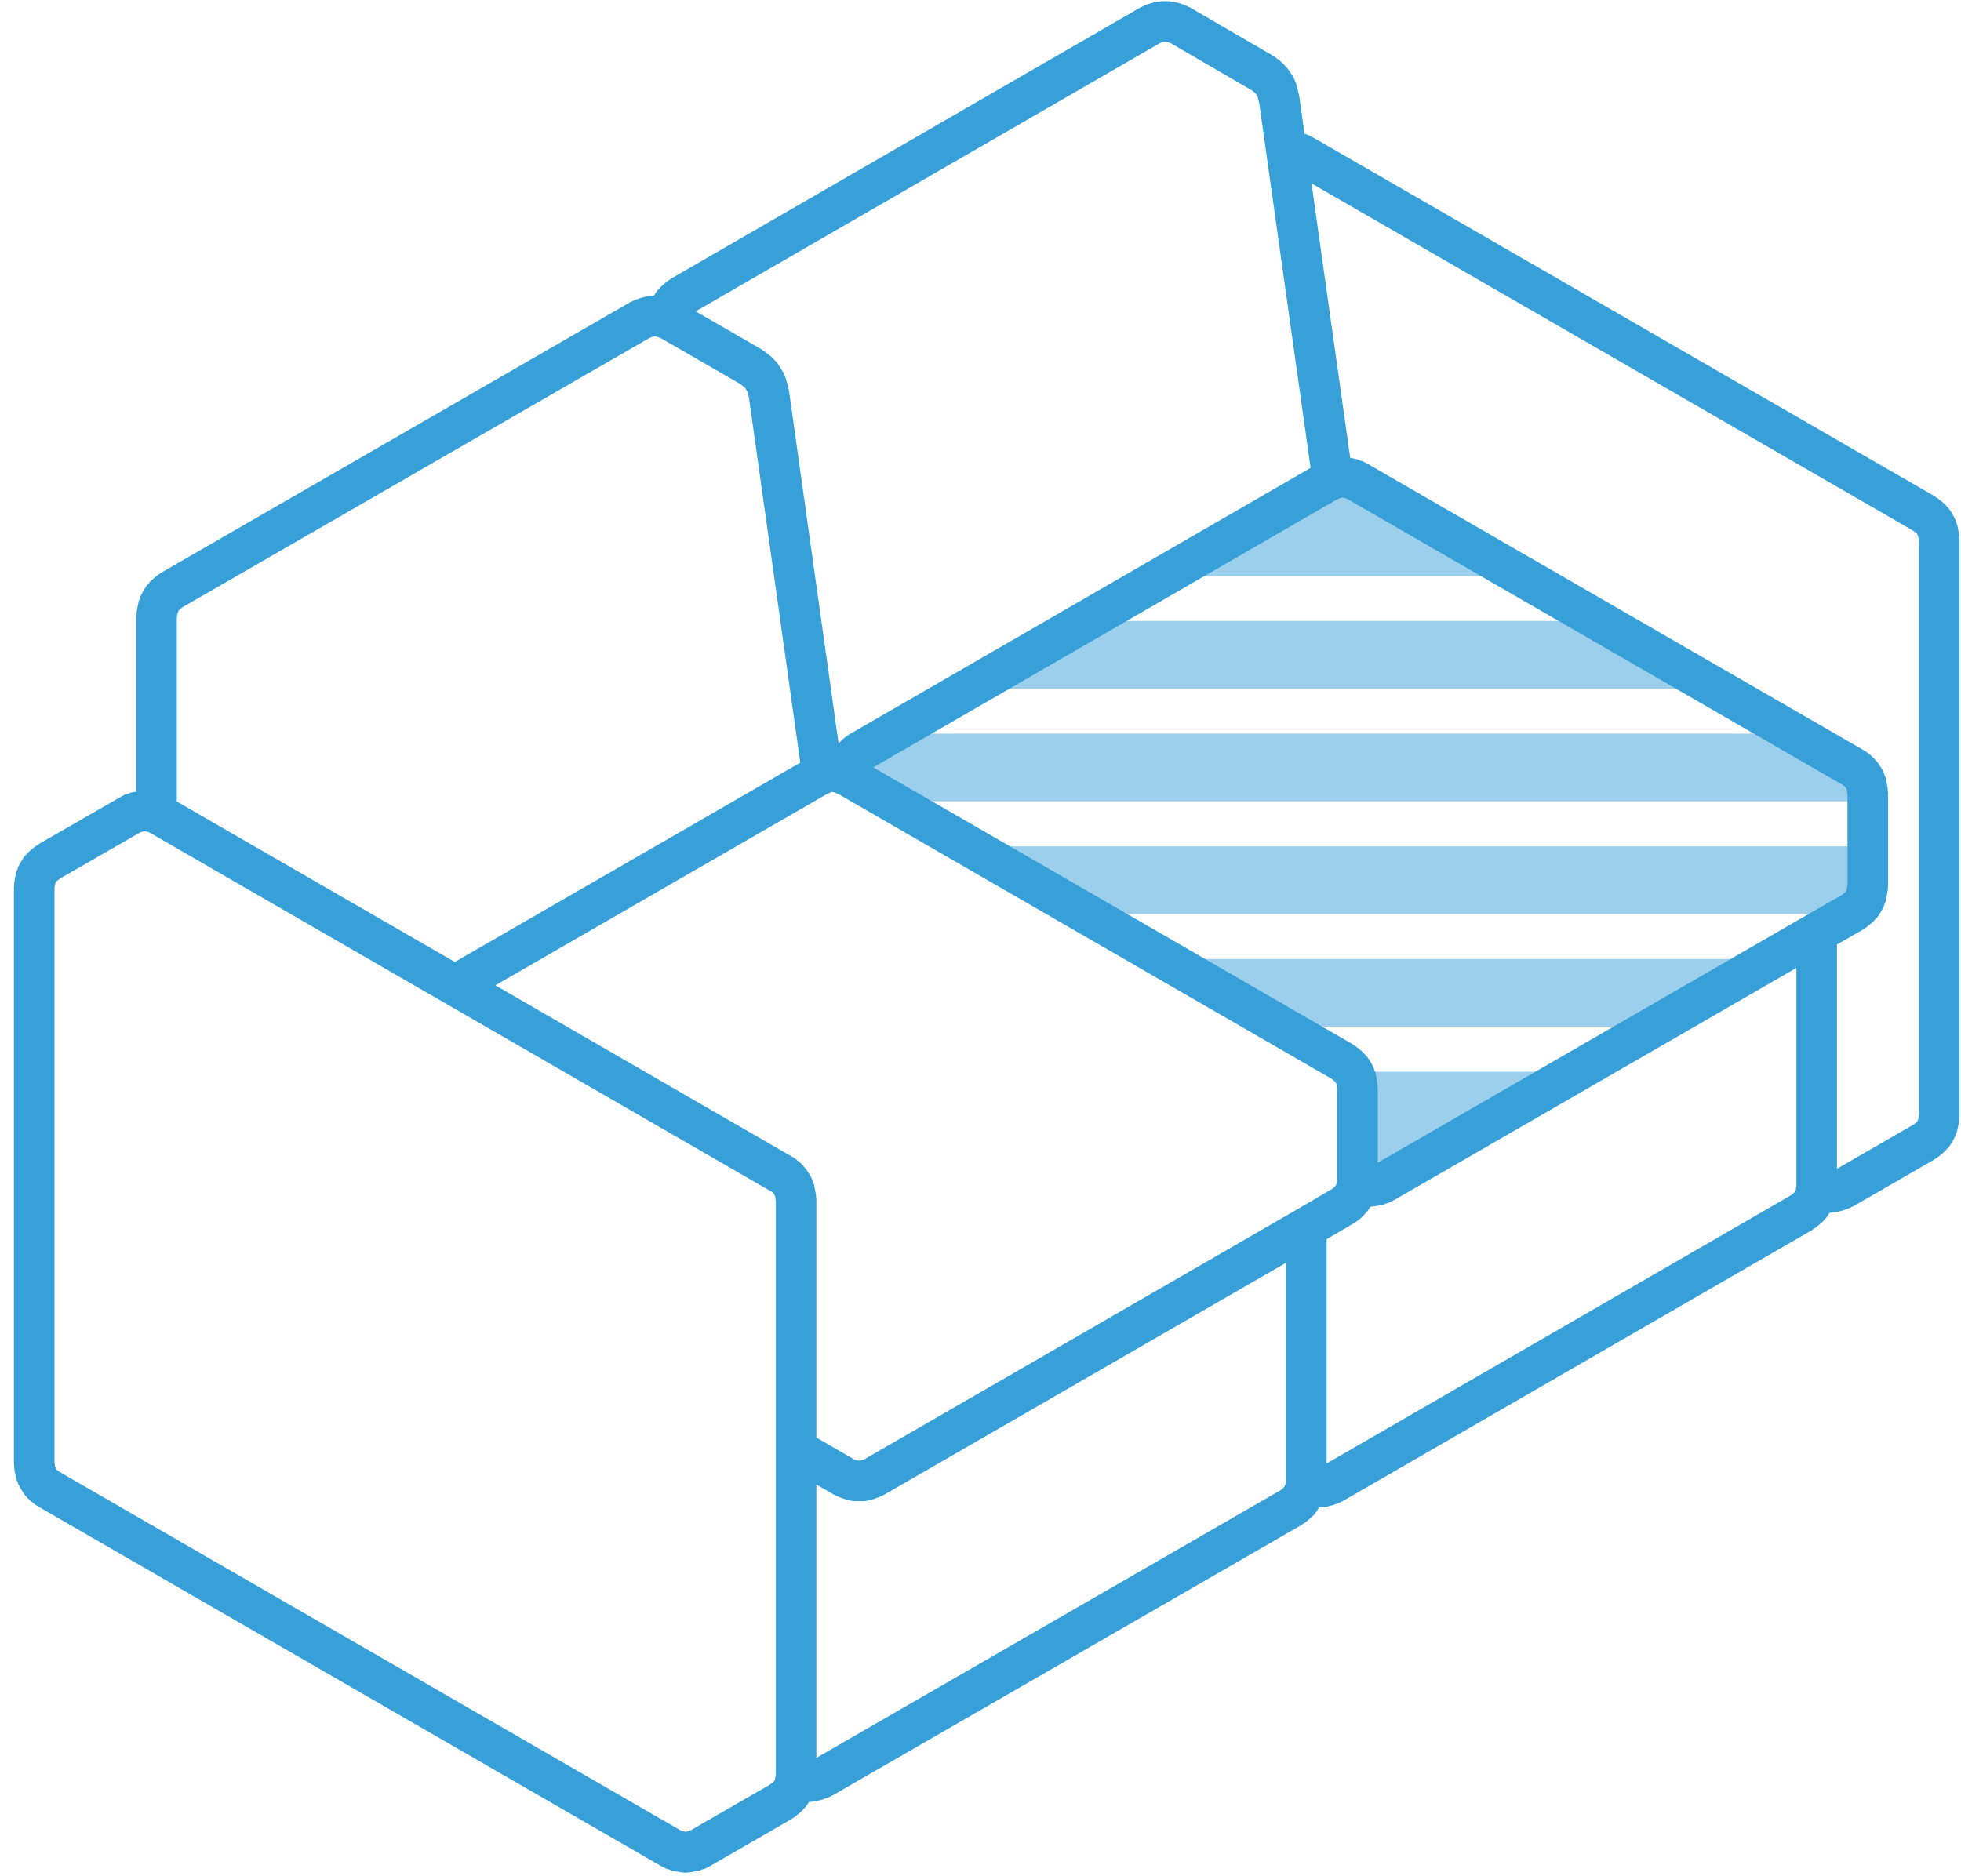
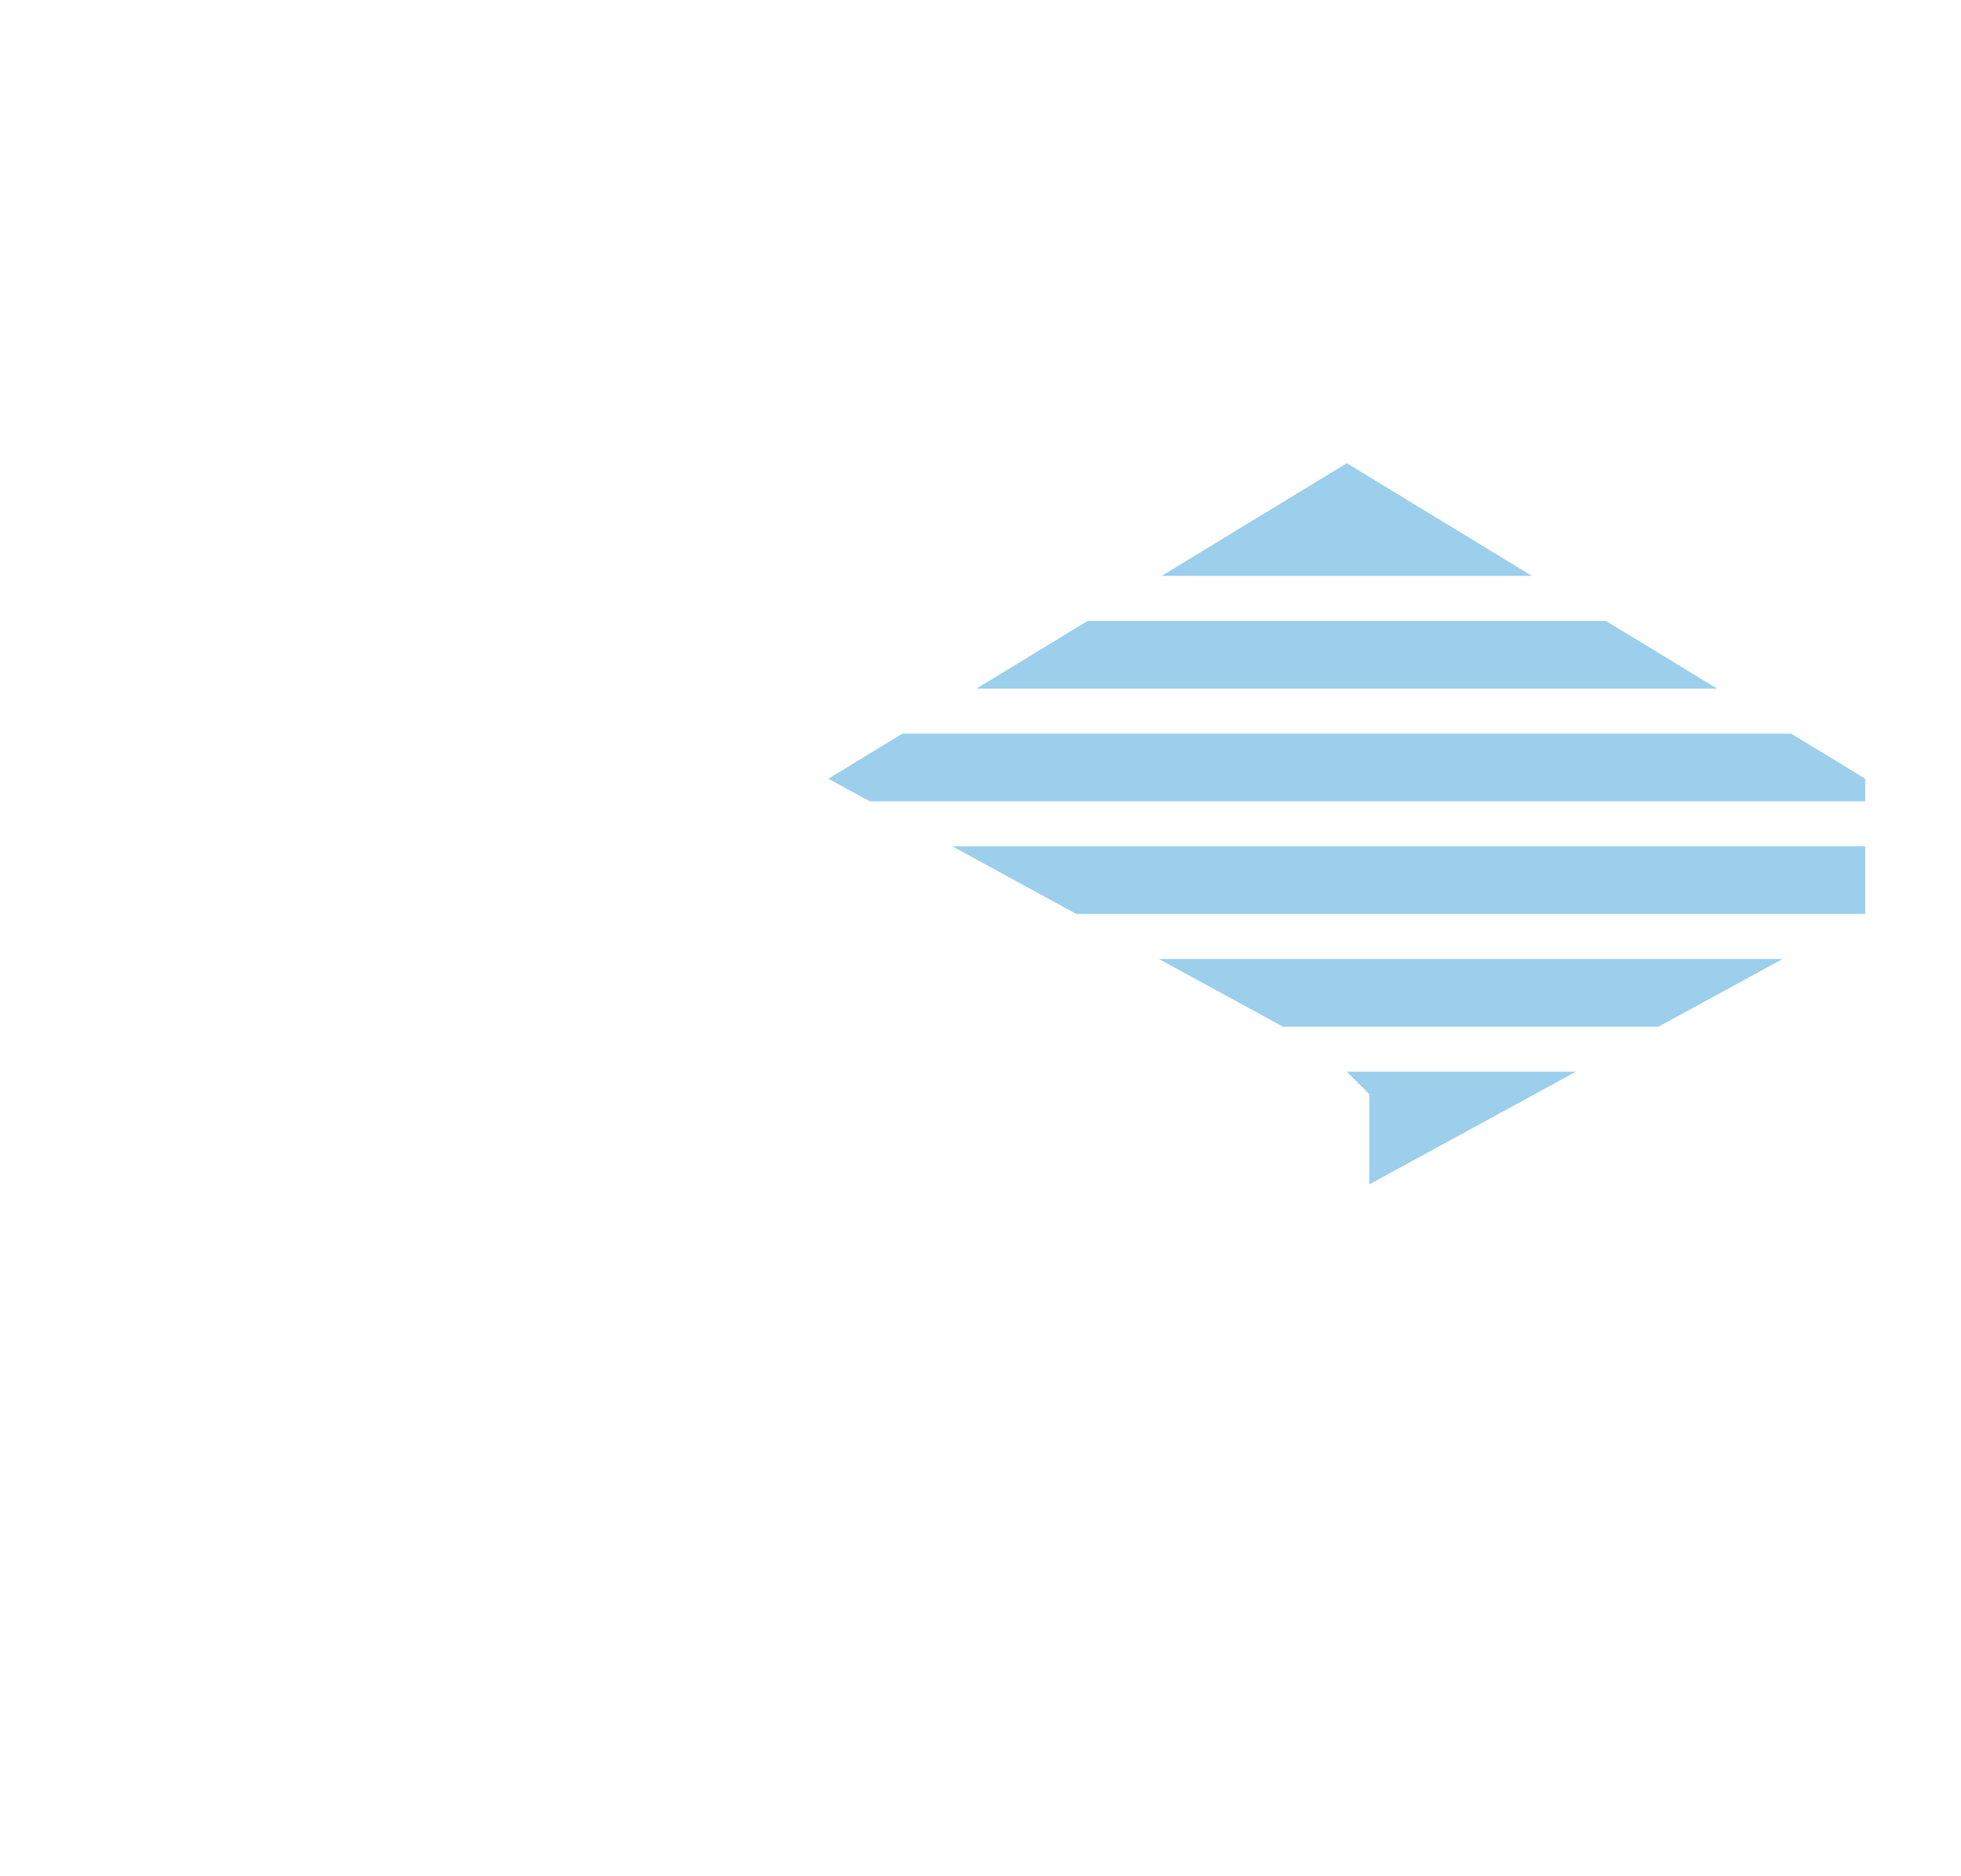
<svg xmlns="http://www.w3.org/2000/svg" width="116" height="111" fill="none">
  <path d="M49 46.071l2.444 1.334h58.889V46.07l-4.381-2.666h-52.57L49 46.07zm41.62-12l-10.952-6.666-10.953 6.666H90.62zm14.825 22.667h-36.89l7.334 4h22.223l7.333-4zm-49.111-6.667l7.333 4h46.667v-4h-54zm36.888 13.334H79.666l1.333 1.333v5.333l12.223-6.666zM64.334 36.738l-6.572 4h43.81l-6.572-4H64.334z" fill="#9BCFEC" />
-   <path d="M108.662 69.15V55.88l1.56-.894c.024-.015.037-.035.059-.05.03-.022.066-.032.096-.054l.189-.152a.06.06 0 00.011-.012c.004-.004.008-.004.012-.008l.24-.203c.042-.035.064-.084.098-.124.028-.03.067-.041.091-.076l.151-.201c.017-.023.02-.046.032-.068.025-.038.057-.072.078-.115l.166-.328c.018-.035.017-.075.029-.11.021-.057.057-.107.071-.17l.049-.228c.003-.01 0-.02 0-.03.003-.011.011-.02.012-.031l.064-.379c.007-.033-.007-.067-.004-.099.004-.033.021-.062.021-.097v-5.568c0-.039-.018-.07-.022-.105-.003-.036.01-.07.002-.107l-.062-.355c0-.004-.004-.008-.006-.012 0-.004.002-.008 0-.013l-.049-.252c-.013-.063-.049-.11-.071-.17-.021-.057-.024-.117-.053-.171l-.165-.302c-.015-.028-.04-.042-.056-.068-.016-.024-.019-.05-.035-.074l-.152-.204c-.023-.03-.053-.042-.076-.07-.025-.026-.035-.062-.063-.086l-.241-.228c-.025-.026-.059-.032-.087-.054-.026-.024-.041-.052-.07-.072l-.19-.126c-.012-.008-.025-.008-.036-.015-.012-.008-.017-.02-.029-.025L80.901 27.443c-.012-.007-.024-.007-.035-.012-.01-.007-.016-.018-.028-.024l-.253-.126c-.042-.02-.086-.02-.13-.034-.044-.016-.078-.047-.125-.06l-.215-.05h-.002l-.2-.049c-.014-.004-.03.001-.046-.003l-2.285-16.234 35.596 20.55.095.075.109.09.025.04.052.097.016.076.04.225v33.941l-.041.25-.012.05-.052.103-.003.003-.134.114-.095.076-4.516 2.608zM78.475 86.582V73.315l1.57-.918c.01-.005.014-.014.025-.02.01-.008.024-.01.036-.02l.19-.124c.027-.02.042-.049.069-.069.026-.024.064-.032.088-.057l.24-.227c.032-.03.044-.067.07-.096.02-.025.05-.032.07-.057l.15-.204c.015-.018.018-.039.028-.058.016-.025.039-.046.054-.074.022 0 .04 0 .062-.003l.227-.027c.016 0 .028-.012.044-.014.04-.004.076-.003.117-.014l.15-.037.113-.016c.084-.012.152-.055.23-.083.043-.016.091-.01.133-.03l.253-.127c.01-.004.015-.013.023-.017.013-.007.026-.01.04-.016l23.805-13.744v12.864l-.003.012c-.004.018.004.034 0 .052-.002.018-.013.03-.014.048l-.018.148-.009.032-.059.108-.013.018-.116.098-.095.076-27.46 15.864zM48.291 104V87.824l1.07.623c.034.02.072.026.106.042.019.011.03.026.05.032l.253.103c.021.008.043.005.064.013.021.007.033.023.055.028l.177.051.023.003c.004 0 .005.004.01.005l.203.052c.1.024.197.036.296.036h.444c.097 0 .196-.012.296-.036l.203-.052c.004-.001.006-.005.01-.005.007-.002.015-.002.023-.003l.176-.05c.023-.007.035-.023.056-.029.021-.008.043-.005.064-.013l.253-.103c.019-.006.03-.02.046-.029.036-.016.073-.024.105-.043l23.804-13.742v12.857l-.01.056.002.024c-.003.007-.008.013-.008.021l-.017.132-.008.036-.07.124-.034.054-.082.073-.1.08L48.291 104zm-9.876-84.004l.11-.045.117-.032c.001 0 .001-.002.003-.002l.092-.022.004-.002.013.003.092.023h.001l.114.032.058.024.004.001.004.001.046.02 4.716 2.72.12.095.002.001.155.127.027.036.108.177.06.203.042.167L47.34 45.12 26.903 56.912 10.46 47.42V36.536l.042-.227.014-.074.052-.098.035-.05.084-.075.104-.084 27.625-15.932zm12.73 66.33l-.116.047-.116.032-.022.006h-.146l-.022-.006-.117-.032-.116-.048-2.199-1.277V70.931c0-.038-.018-.07-.021-.106-.004-.036.008-.07.003-.106l-.064-.355c0-.005-.004-.008-.006-.013-.001-.004.002-.008 0-.014l-.05-.253c-.012-.061-.05-.11-.07-.165-.02-.058-.022-.118-.052-.17l-.164-.302c-.014-.027-.038-.043-.054-.067-.018-.025-.02-.056-.04-.081l-.151-.204c-.019-.026-.047-.035-.067-.059-.018-.023-.026-.05-.048-.072l-.226-.227c-.034-.032-.076-.045-.112-.073-.036-.03-.06-.072-.1-.097l-.204-.126c-.006-.004-.014-.004-.02-.008s-.01-.01-.016-.013L29.303 58.295l19.619-11.322.17-.069c.003-.001.006-.004.009-.004.01-.005.02-.016.032-.021.028-.012.056-.019.082-.032l.008-.002h.003l.068.02.13.044.19.08L78.762 63.82l.12.095.108.093.007.007.049.1.013.058.04.244v5.351l-.001.013v.018c-.001.008-.005.013-.008.018l-.032.203-.015.065-.032.063-.04.053-.093.087-.073.05-2.128 1.245h-.002l-25.53 14.744zm57.85-39.889l.068.046.096.088.032.046.039.071.016.075.04.226v5.364l-.041.246-.014.06-.046.092-.01.013-.11.092-.003.001-.121.098-2.078 1.19c0 .002-.001 0-.002.002l-25.36 14.641v-4.464c0-.036-.016-.065-.02-.097-.003-.034.009-.066.004-.1l-.064-.379c-.003-.012-.01-.019-.012-.028-.003-.013.002-.024 0-.033l-.051-.228c-.01-.05-.043-.087-.06-.134-.017-.046-.016-.096-.039-.144l-.165-.329c-.016-.033-.047-.055-.068-.085-.02-.032-.024-.07-.047-.099l-.15-.201c-.03-.039-.072-.059-.103-.092-.03-.03-.047-.074-.081-.102l-.24-.205a.03.03 0 01-.016-.007l-.012-.016-.19-.15c-.025-.02-.054-.026-.08-.042-.025-.017-.04-.044-.068-.06L51.658 45.4l27.45-15.864.142-.056.068-.025.07-.018h.03l.132.03h.001l.002.001.08.021.098.048 29.264 16.9zM68.605 2.553l.106-.042.102-.028.044-.012h.145l.059.014.085.026.11.044 4.766 2.774.096.064.137.12.05.067.084.128.052.21v.002l.049.19.421 3 2.615 18.571L50.21 43.464c-.028.017-.044.044-.07.061-.024.02-.056.023-.08.042l-.19.153c-.028.023-.041.056-.068.08-.024.024-.054.033-.077.059l-.119.133-2.934-20.868c-.002-.023-.016-.039-.022-.059-.004-.022.003-.042-.001-.064l-.064-.254c-.003-.01-.01-.015-.012-.024-.003-.01 0-.022-.003-.03l-.113-.378c-.016-.05-.05-.086-.072-.134-.021-.046-.025-.098-.052-.144l-.215-.354c-.012-.018-.028-.024-.038-.042-.011-.017-.012-.034-.024-.05l-.151-.204c-.03-.04-.076-.062-.108-.098-.036-.036-.056-.082-.097-.116l-.278-.226-.004-.003-.004-.004-.19-.152c-.024-.021-.055-.027-.082-.045-.025-.016-.04-.044-.068-.06l-3.922-2.262L68.606 2.553zM40.839 108.297l-.072.038-.013.005c-.02.003-.04-.003-.058.001l-.133.031-.008.001-.01-.001-.13-.031c-.02-.004-.039.002-.059-.001-.004-.001-.008-.004-.014-.005l-.072-.038L3.5 87.069l-.068-.045-.074-.07-.031-.046-.063-.116-.012-.047-.03-.206V52.537l.03-.208.012-.046.063-.116.012-.018.09-.076h.003l.123-.098 4.719-2.718.065-.034c.019-.004.035-.003.052-.007l.148-.035h.039l.124.031c.025.007.049.005.073.01l.077.037 17.454 10.078 19.3 11.148.078.048.066.067.052.072.033.061.016.075.041.228v33.947l-.002.012c-.002.008 0 .013 0 .02l-.006.018-.034.199-.014.067-.033.064-.03.038-.095.086-.11.081-4.73 2.729zm75.057-76.61l-.064-.352c-.001-.006-.004-.008-.004-.014v-.014l-.052-.252c-.012-.06-.048-.107-.068-.164-.021-.056-.024-.116-.053-.17l-.165-.306c-.01-.018-.026-.027-.036-.044-.01-.018-.011-.035-.022-.052l-.152-.227c-.032-.048-.081-.076-.118-.12-.039-.043-.062-.092-.107-.13l-.239-.205c-.005-.004-.012-.004-.016-.009-.005-.003-.006-.008-.012-.01l-.189-.153c-.025-.02-.055-.024-.079-.04-.025-.02-.041-.045-.069-.06L77.622 8.104c-.023-.014-.047-.014-.07-.026-.026-.01-.038-.03-.062-.04l-.243-.103c-.024-.01-.046-.005-.07-.015-.004-.002-.008-.005-.012-.005l-.307-2.204c-.003-.024-.017-.039-.021-.061-.006-.023.002-.042-.004-.064l-.063-.254-.103-.405c-.017-.068-.058-.119-.084-.179-.026-.06-.034-.125-.073-.184l-.216-.329c-.008-.012-.021-.019-.03-.03-.009-.013-.01-.026-.02-.038l-.151-.201c-.026-.034-.064-.052-.094-.083-.028-.03-.042-.07-.074-.099l-.291-.253c-.021-.019-.047-.023-.068-.039-.021-.016-.032-.038-.055-.054l-.19-.127c-.011-.007-.023-.007-.034-.015-.01-.006-.016-.017-.028-.024L70.386.437c-.025-.016-.056-.016-.084-.029-.028-.012-.045-.036-.073-.048l-.254-.1c-.02-.01-.04-.005-.061-.013-.021-.007-.033-.022-.056-.027L69.68.168c-.007-.003-.014 0-.02-.001-.006-.003-.011-.01-.02-.01l-.202-.05c-.05-.012-.097 0-.145-.007-.05-.005-.093-.03-.144-.03h-.443c-.05 0-.096.025-.145.03-.048.005-.095-.005-.145.007l-.2.05c-.008 0-.014.007-.02.01-.007.001-.015-.002-.022.001l-.177.05c-.021.006-.035.022-.055.029-.021.005-.041.001-.061.01l-.253.1c-.026.012-.044.035-.071.046-.028.014-.059.014-.085.03L39.705 16.48c-.022.014-.034.034-.054.048-.02.014-.045.016-.064.031l-.201.15c-.016.013-.021.027-.036.04-.013.013-.032.015-.045.027l-.227.203c-.03.028-.044.065-.07.092-.027.03-.065.048-.089.08l-.152.201c-.018.026-.022.055-.038.082-.015.022-.04.037-.051.062-.028.002-.053-.01-.08-.006l-.215.024c-.028.004-.05.021-.076.026-.026.006-.052-.002-.077.004l-.203.052-.01.006-.015.001-.176.048c-.024.008-.04.025-.063.03-.021.009-.044.005-.065.014l-.253.101c-.027.011-.046.035-.07.047-.026.013-.056.012-.081.027L9.51 33.897c-.027.016-.043.042-.068.06-.027.02-.057.024-.083.043l-.19.152c-.007.008-.01.017-.02.025-.006.004-.015.006-.023.014l-.23.202c-.038.034-.058.082-.091.122-.035.04-.08.065-.111.11l-.15.227c-.011.017-.013.035-.022.052-.01.017-.028.027-.037.044l-.164.304c-.03.056-.032.115-.052.17-.022.058-.056.105-.068.166l-.051.253v.014c0 .005-.004.008-.005.012l-.064.354c-.006.036.005.071.002.107-.004.036-.021.068-.021.104v10.403l-.16.034-.128.02c-.068.011-.124.047-.188.067-.067.021-.135.025-.2.059l-.24.126c-.007.004-.012.012-.019.016-.005.004-.014.004-.021.007l-4.833 2.784c-.027.015-.043.043-.068.06-.027.017-.06.023-.086.044l-.19.152c-.003.003-.004.01-.01.013-.002.003-.006.003-.01.006l-.24.2c-.042.036-.063.086-.1.126-.038.04-.087.07-.12.116l-.138.203c-.012.019-.013.039-.024.057-.013.02-.03.03-.041.048l-.164.304c-.025.047-.027.096-.044.144-.02.048-.052.087-.065.136l-.064.254c-.004.021 0 .04-.002.061-.004.021-.018.036-.021.059l-.05.356c-.005.028.007.056.005.084-.002.03-.018.054-.018.085v34.172c0 .03.016.055.018.085.002.028-.01.058-.006.086l.05.356c.005.022.018.038.022.062.004.018-.001.036.003.058l.064.252c.016.065.05.117.077.176.014.033.014.073.032.106l.164.303c.014.023.032.04.047.064.008.012.01.028.019.041l.138.204c.042.06.09.108.139.158.012.012.015.026.027.037l.24.227c.026.025.06.034.09.057.026.021.04.05.07.07l.189.126c.013.008.028.012.04.019.01.006.016.016.027.022L39.102 110.4c.012.008.027.011.041.019.008.002.014.012.022.017l.253.125c.045.023.092.016.136.031.076.028.145.072.228.083l.116.016.152.037c.032.008.065.007.097.012.016.001.028.012.043.015l.217.025a.922.922 0 00.139.008h.005a.855.855 0 00.132-.008l.227-.025c.015-.002.025-.012.04-.014.036-.006.073-.004.107-.013l.15-.036.119-.017c.084-.012.152-.055.23-.083.043-.016.09-.011.134-.031l.253-.125c.008-.005.014-.015.022-.017.013-.008.028-.011.04-.019l4.824-2.783c.02-.012.029-.029.048-.042.024-.015.05-.02.073-.038l.204-.152c.012-.01.019-.026.03-.037.015-.009.031-.013.045-.024l.226-.203c.038-.032.054-.076.086-.112.024-.026.058-.037.08-.066l.153-.206c.013-.017.015-.037.027-.056.016-.025.037-.045.052-.072.029-.001.058-.001.088-.005l.216-.025c.013-.002.024-.012.037-.014.028-.002.059-.001.087-.009l.214-.049c.01-.003.016-.01.027-.012.013-.004.028-.002.043-.007l.176-.051c.022-.006.037-.025.06-.03.022-.008.045-.006.068-.014l.24-.102c.02-.006.029-.022.046-.03.03-.014.063-.021.09-.036l27.78-16.024c.025-.016.037-.036.06-.052.029-.02.062-.026.09-.049l.19-.15c.009-.009.013-.02.022-.027.01-.008.022-.012.03-.02l.22-.196.008-.008c.073-.066.14-.14.196-.226l.153-.226c.008-.012.008-.026.016-.039.008-.013.019-.023.025-.035h.166c.092 0 .185-.012.277-.033l.216-.052c.007-.001.01-.005.016-.007.008-.002.017 0 .027-.004l.174-.049c.028-.007.047-.025.074-.036.024-.008.049-.004.074-.016l.24-.101c.016-.007.026-.022.04-.028.03-.014.063-.02.094-.038l27.78-16.048c.024-.014.034-.037.058-.053.028-.019.06-.025.088-.048l.191-.15c.003-.003.004-.009.009-.013.004-.004.012-.005.018-.009l.238-.203c.054-.045.082-.106.126-.158.026-.03.064-.043.086-.076l.142-.203c.009-.013.01-.03.02-.047.01-.016.025-.028.033-.046l.075-.004.226-.024c.019-.003.032-.015.05-.016.04-.007.077-.006.117-.016l.204-.052c.004-.002.007-.006.011-.006.008-.002.014 0 .024-.002l.174-.05c.022-.008.035-.022.058-.028.021-.006.041-.005.062-.014l.254-.102c.018-.006.028-.022.046-.03.035-.015.072-.023.106-.043l4.822-2.784c.026-.015.036-.037.06-.053.028-.019.062-.024.088-.048l.19-.15.01-.013.018-.01.238-.202c.044-.037.064-.085.1-.125.026-.028.063-.039.086-.07l.152-.202c.014-.02.017-.043.028-.064.028-.04.062-.078.085-.124l.165-.33c.019-.036.018-.074.03-.114.021-.054.054-.1.068-.159l.049-.228c.003-.01 0-.02.001-.03.003-.013.011-.022.014-.034l.064-.38c.005-.032-.008-.065-.006-.097.004-.034.022-.064.022-.099V31.9c0-.039-.019-.07-.022-.107-.002-.034.011-.069.004-.106" fill="#37A0D9" />
</svg>